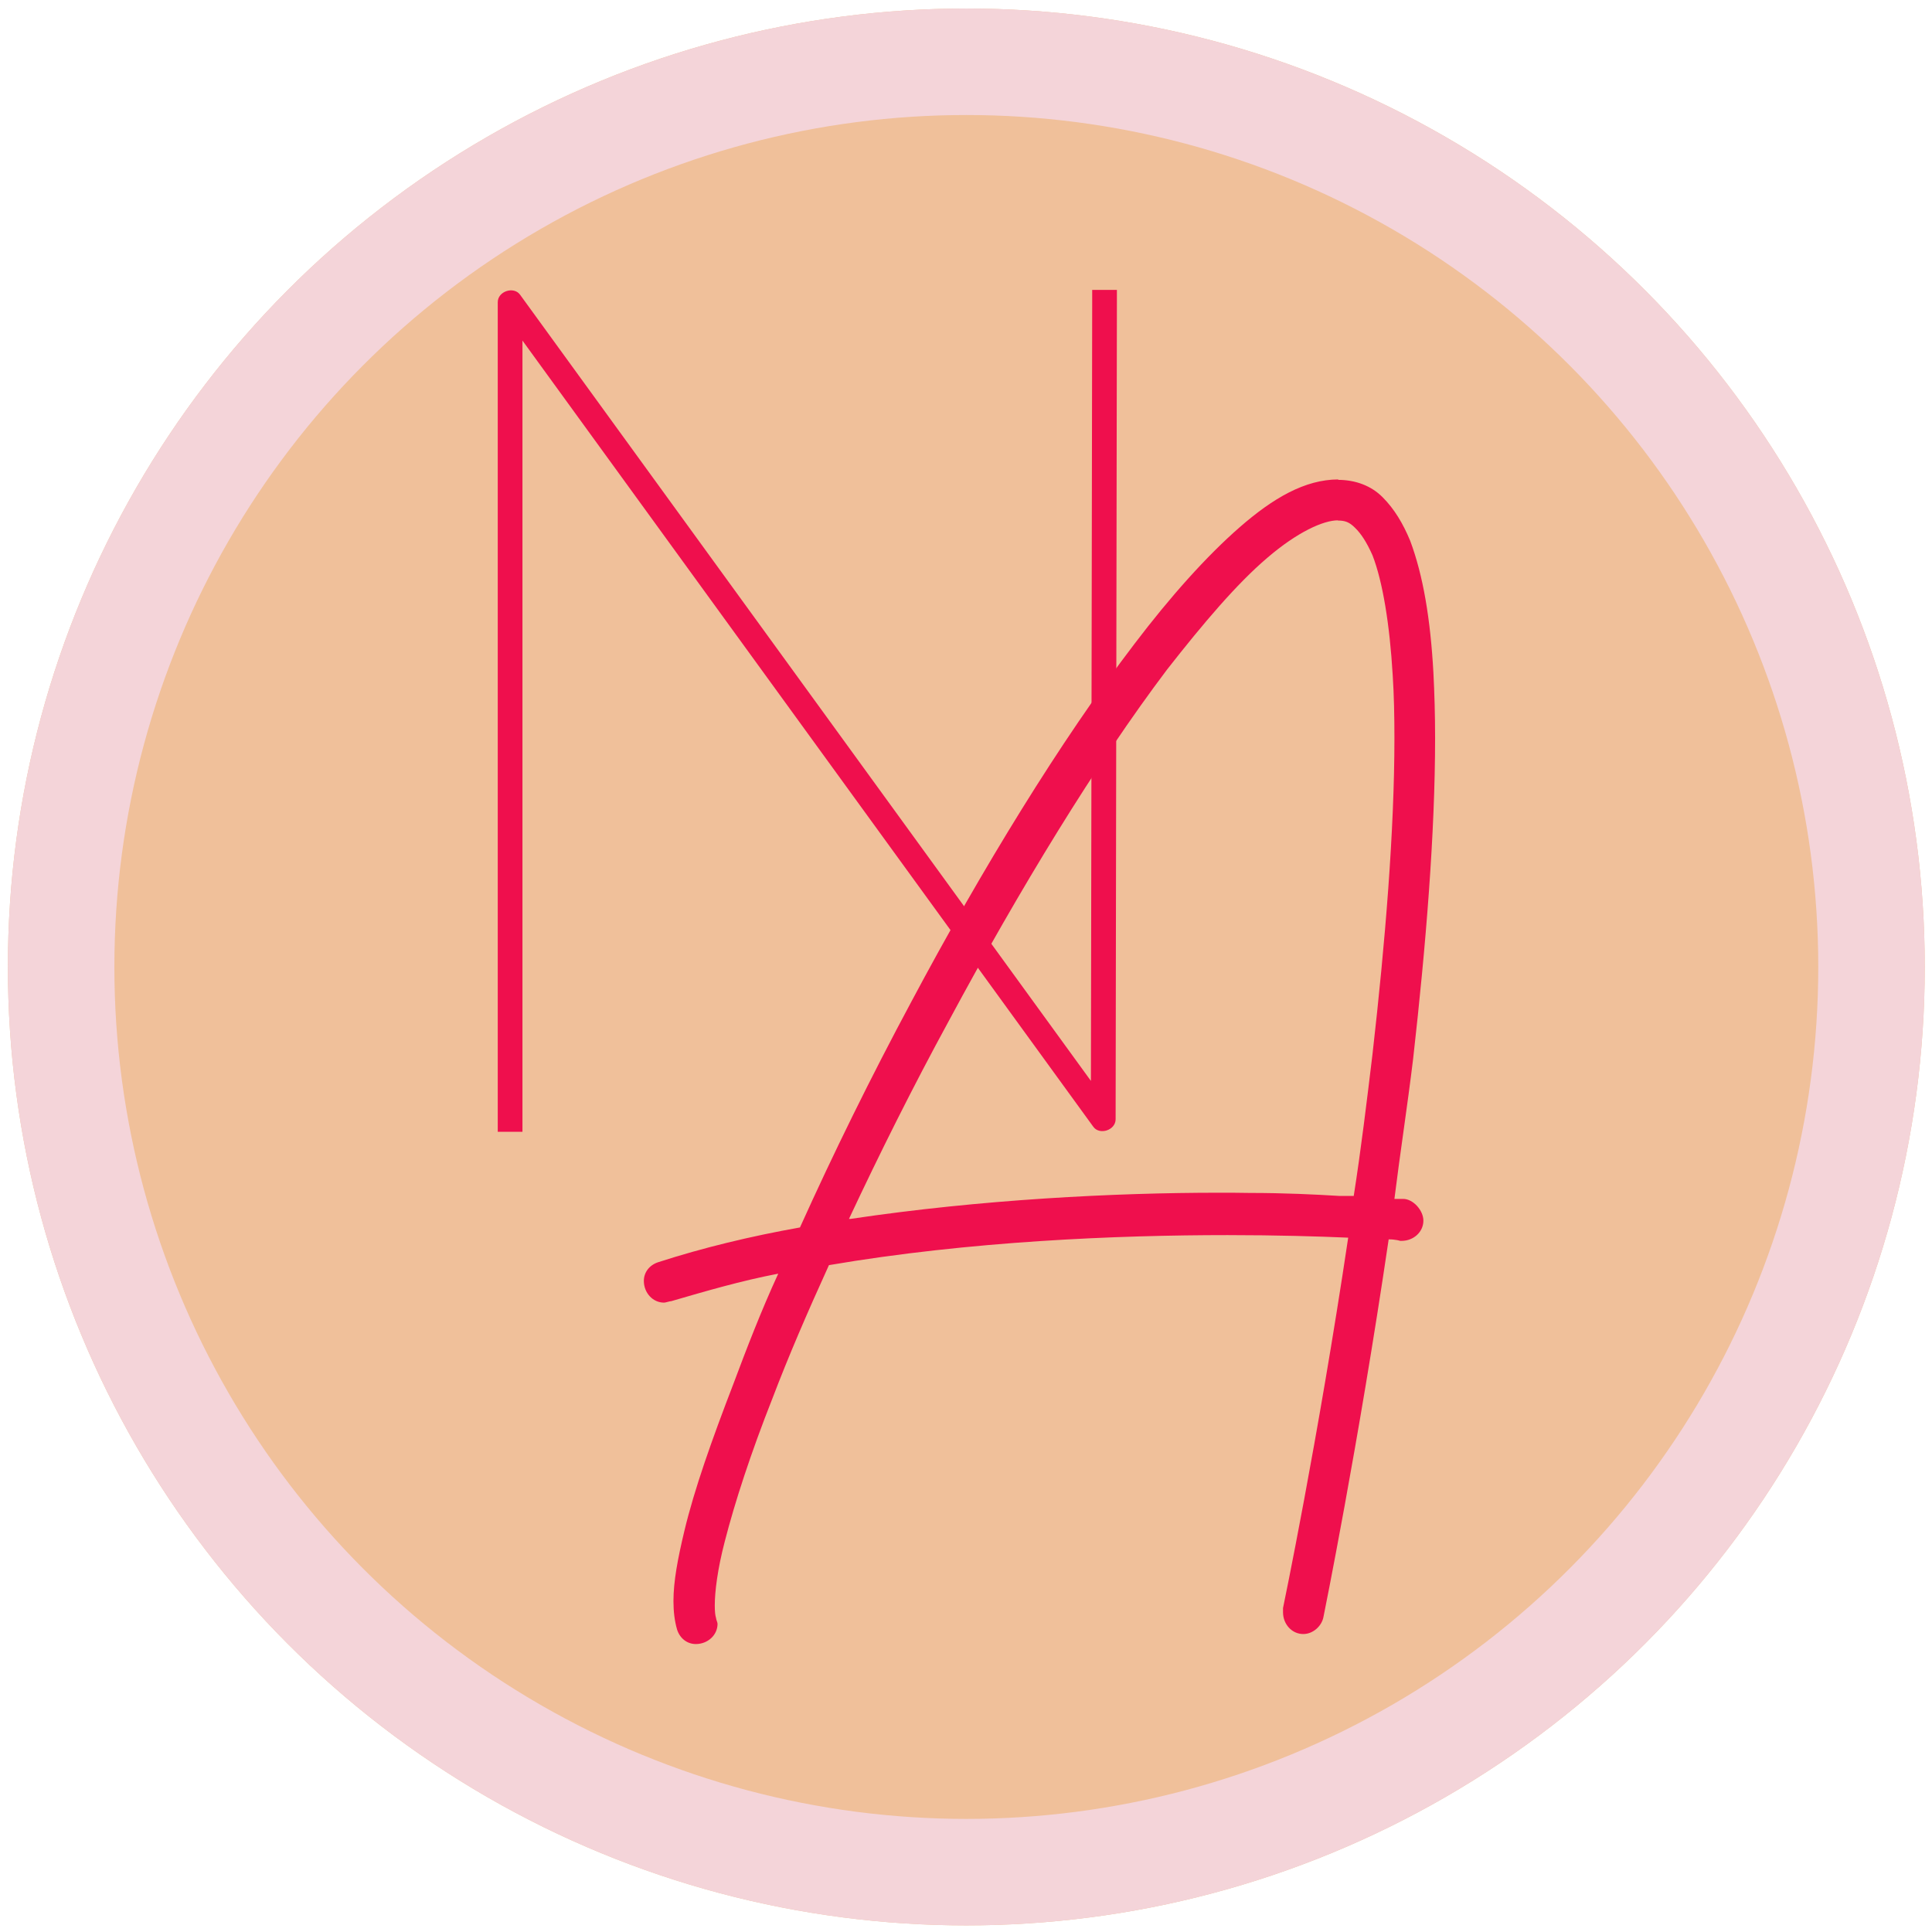
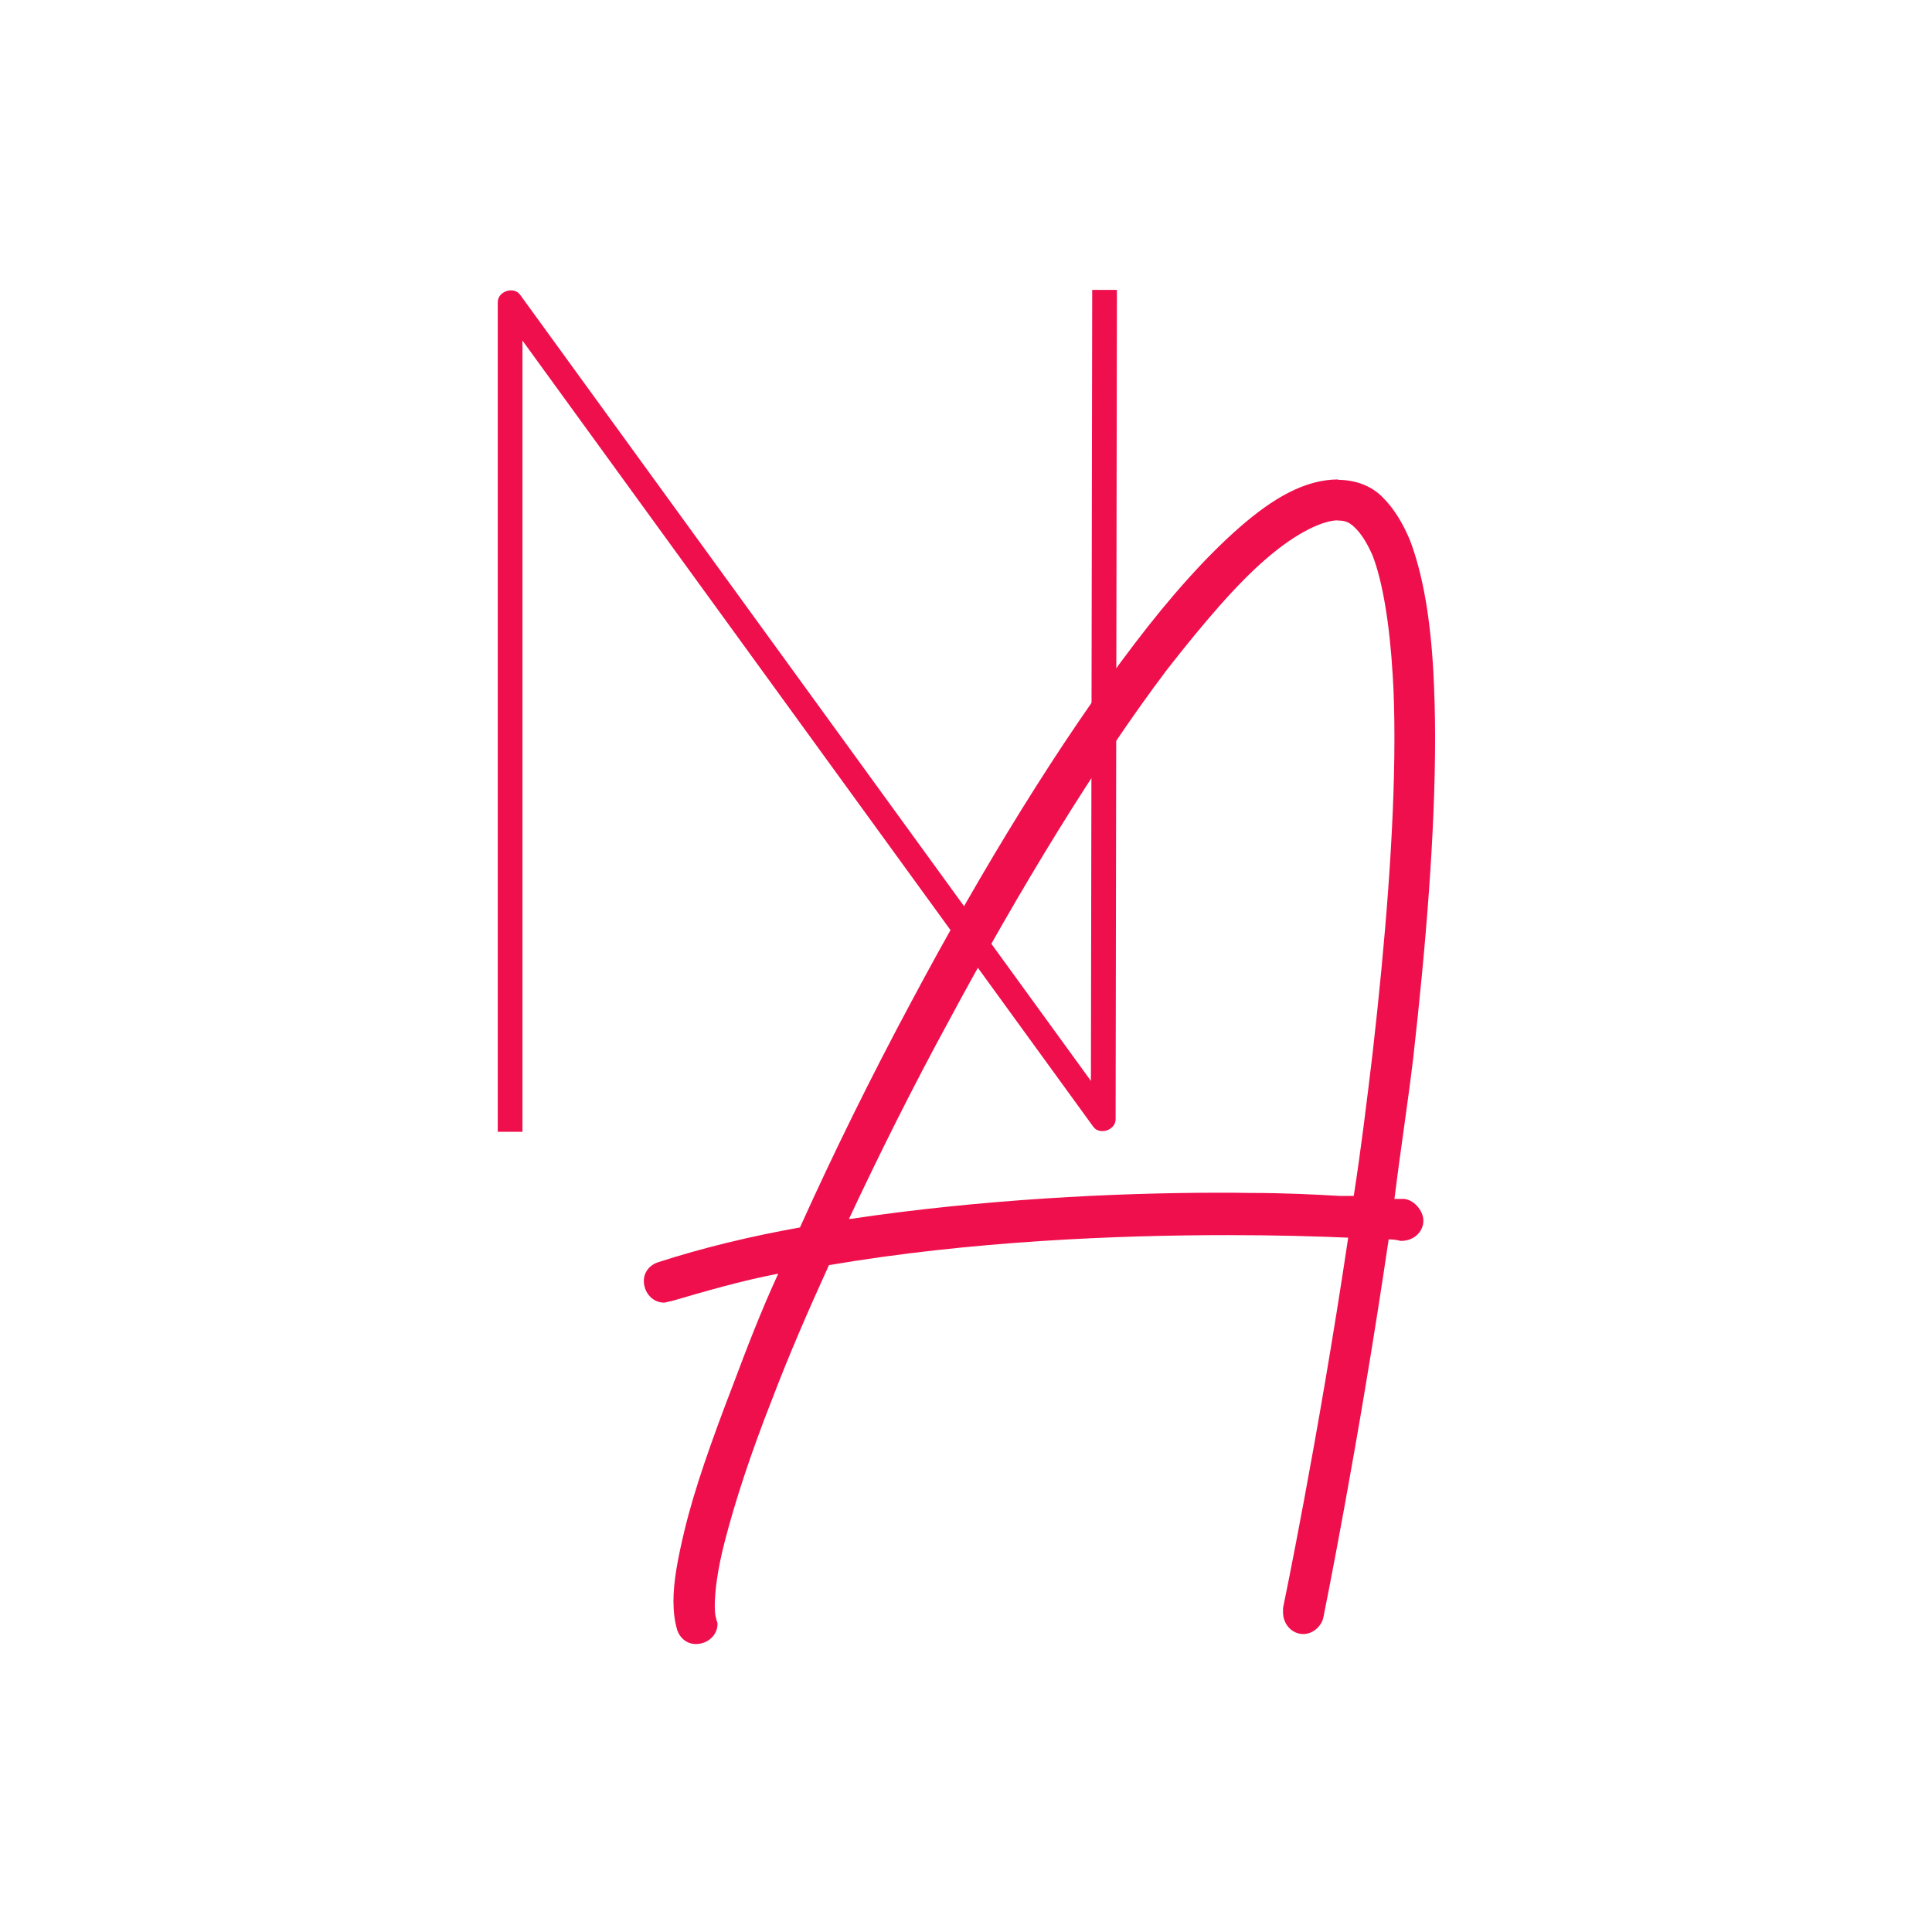
<svg xmlns="http://www.w3.org/2000/svg" version="1.1" width="90.71" height="90.71">
  <svg id="SvgjsSvg1001" version="1.1" viewBox="0 0 90.71 90.71">
    <defs>
      <style>
      .st0 {
        fill: #f0c09a;
      }

      .st1 {
        fill: #ef0f4d;
      }

      .st2 {
        fill: none;
        stroke: #f4d4d9;
        stroke-width: 5px;
      }
    </style>
    </defs>
    <g>
-       <circle class="st0" cx="45.37" cy="45.4" r="45" />
-       <circle class="st2" cx="45.37" cy="45.4" r="42.5" />
-     </g>
+       </g>
    <g>
      <path class="st1" d="M24.53,52.56v.58h-1.16V14.19c0-.52.76-.76,1.05-.35l26.8,36.91.06-36.56v-.58h1.16v.58l-.06,38.36c0,.52-.76.76-1.05.35L24.53,15.99v36.56Z" />
      <path class="st1" d="M62.82,22.53c.81,0,1.56.27,2.1.82.54.54.95,1.22,1.29,2.04.61,1.63.95,3.67,1.09,6.18.05.97.08,2,.08,3.08,0,4.47-.43,9.74-1.03,15.05-.27,2.24-.61,4.41-.88,6.59h.41c.47,0,.95.54.95,1.02,0,.54-.47.95-1.02.95h-.07s-.2-.07-.54-.07c-1.43,9.71-3.06,17.72-3.06,17.72-.07.41-.47.81-.95.81-.54,0-.95-.47-.95-1.02v-.2s1.63-7.81,3.06-17.39c-1.4-.06-3.35-.12-5.66-.12-5.16,0-12.1.28-18.72,1.41-1.02,2.24-1.9,4.28-2.65,6.25-1.02,2.58-1.77,4.89-2.24,6.72-.34,1.3-.47,2.36-.47,3.01,0,.27.02.47.06.59,0,.07.07.2.07.27,0,.54-.47.95-1.02.95-.41,0-.75-.27-.88-.68-.12-.42-.17-.86-.17-1.34,0-.92.2-1.98.51-3.28.47-1.97,1.29-4.28,2.31-6.93.61-1.63,1.29-3.4,2.1-5.16-1.77.34-3.4.82-5.02,1.29-.07,0-.27.07-.34.07-.54,0-.95-.47-.95-1.02,0-.41.27-.75.68-.88,2.1-.68,4.35-1.22,6.65-1.63,1.56-3.46,3.33-7.06,5.23-10.6,3.33-6.25,6.99-12.23,10.46-16.78,1.7-2.24,3.4-4.14,4.96-5.5,1.56-1.36,3.06-2.24,4.63-2.24ZM62.82,24.43c-.68,0-1.9.54-3.33,1.77-1.43,1.22-2.99,3.06-4.69,5.23-3.33,4.41-6.93,10.32-10.25,16.5-1.7,3.12-3.26,6.25-4.69,9.3h.07c6.15-.92,12.46-1.23,17.28-1.23.5,0,.99,0,1.46.01,1.63,0,3.06.07,4.21.14h.68c.34-2.17.61-4.41.88-6.65.6-5.26,1.03-10.51,1.03-14.84,0-1.04-.02-2.03-.08-2.95-.14-2.38-.47-4.41-.95-5.64-.27-.61-.54-1.02-.82-1.29-.27-.27-.47-.34-.81-.34Z" />
    </g>
  </svg>
  <style>@media (prefers-color-scheme: light) { :root { filter: none; } }
@media (prefers-color-scheme: dark) { :root { filter: none; } }
</style>
</svg>